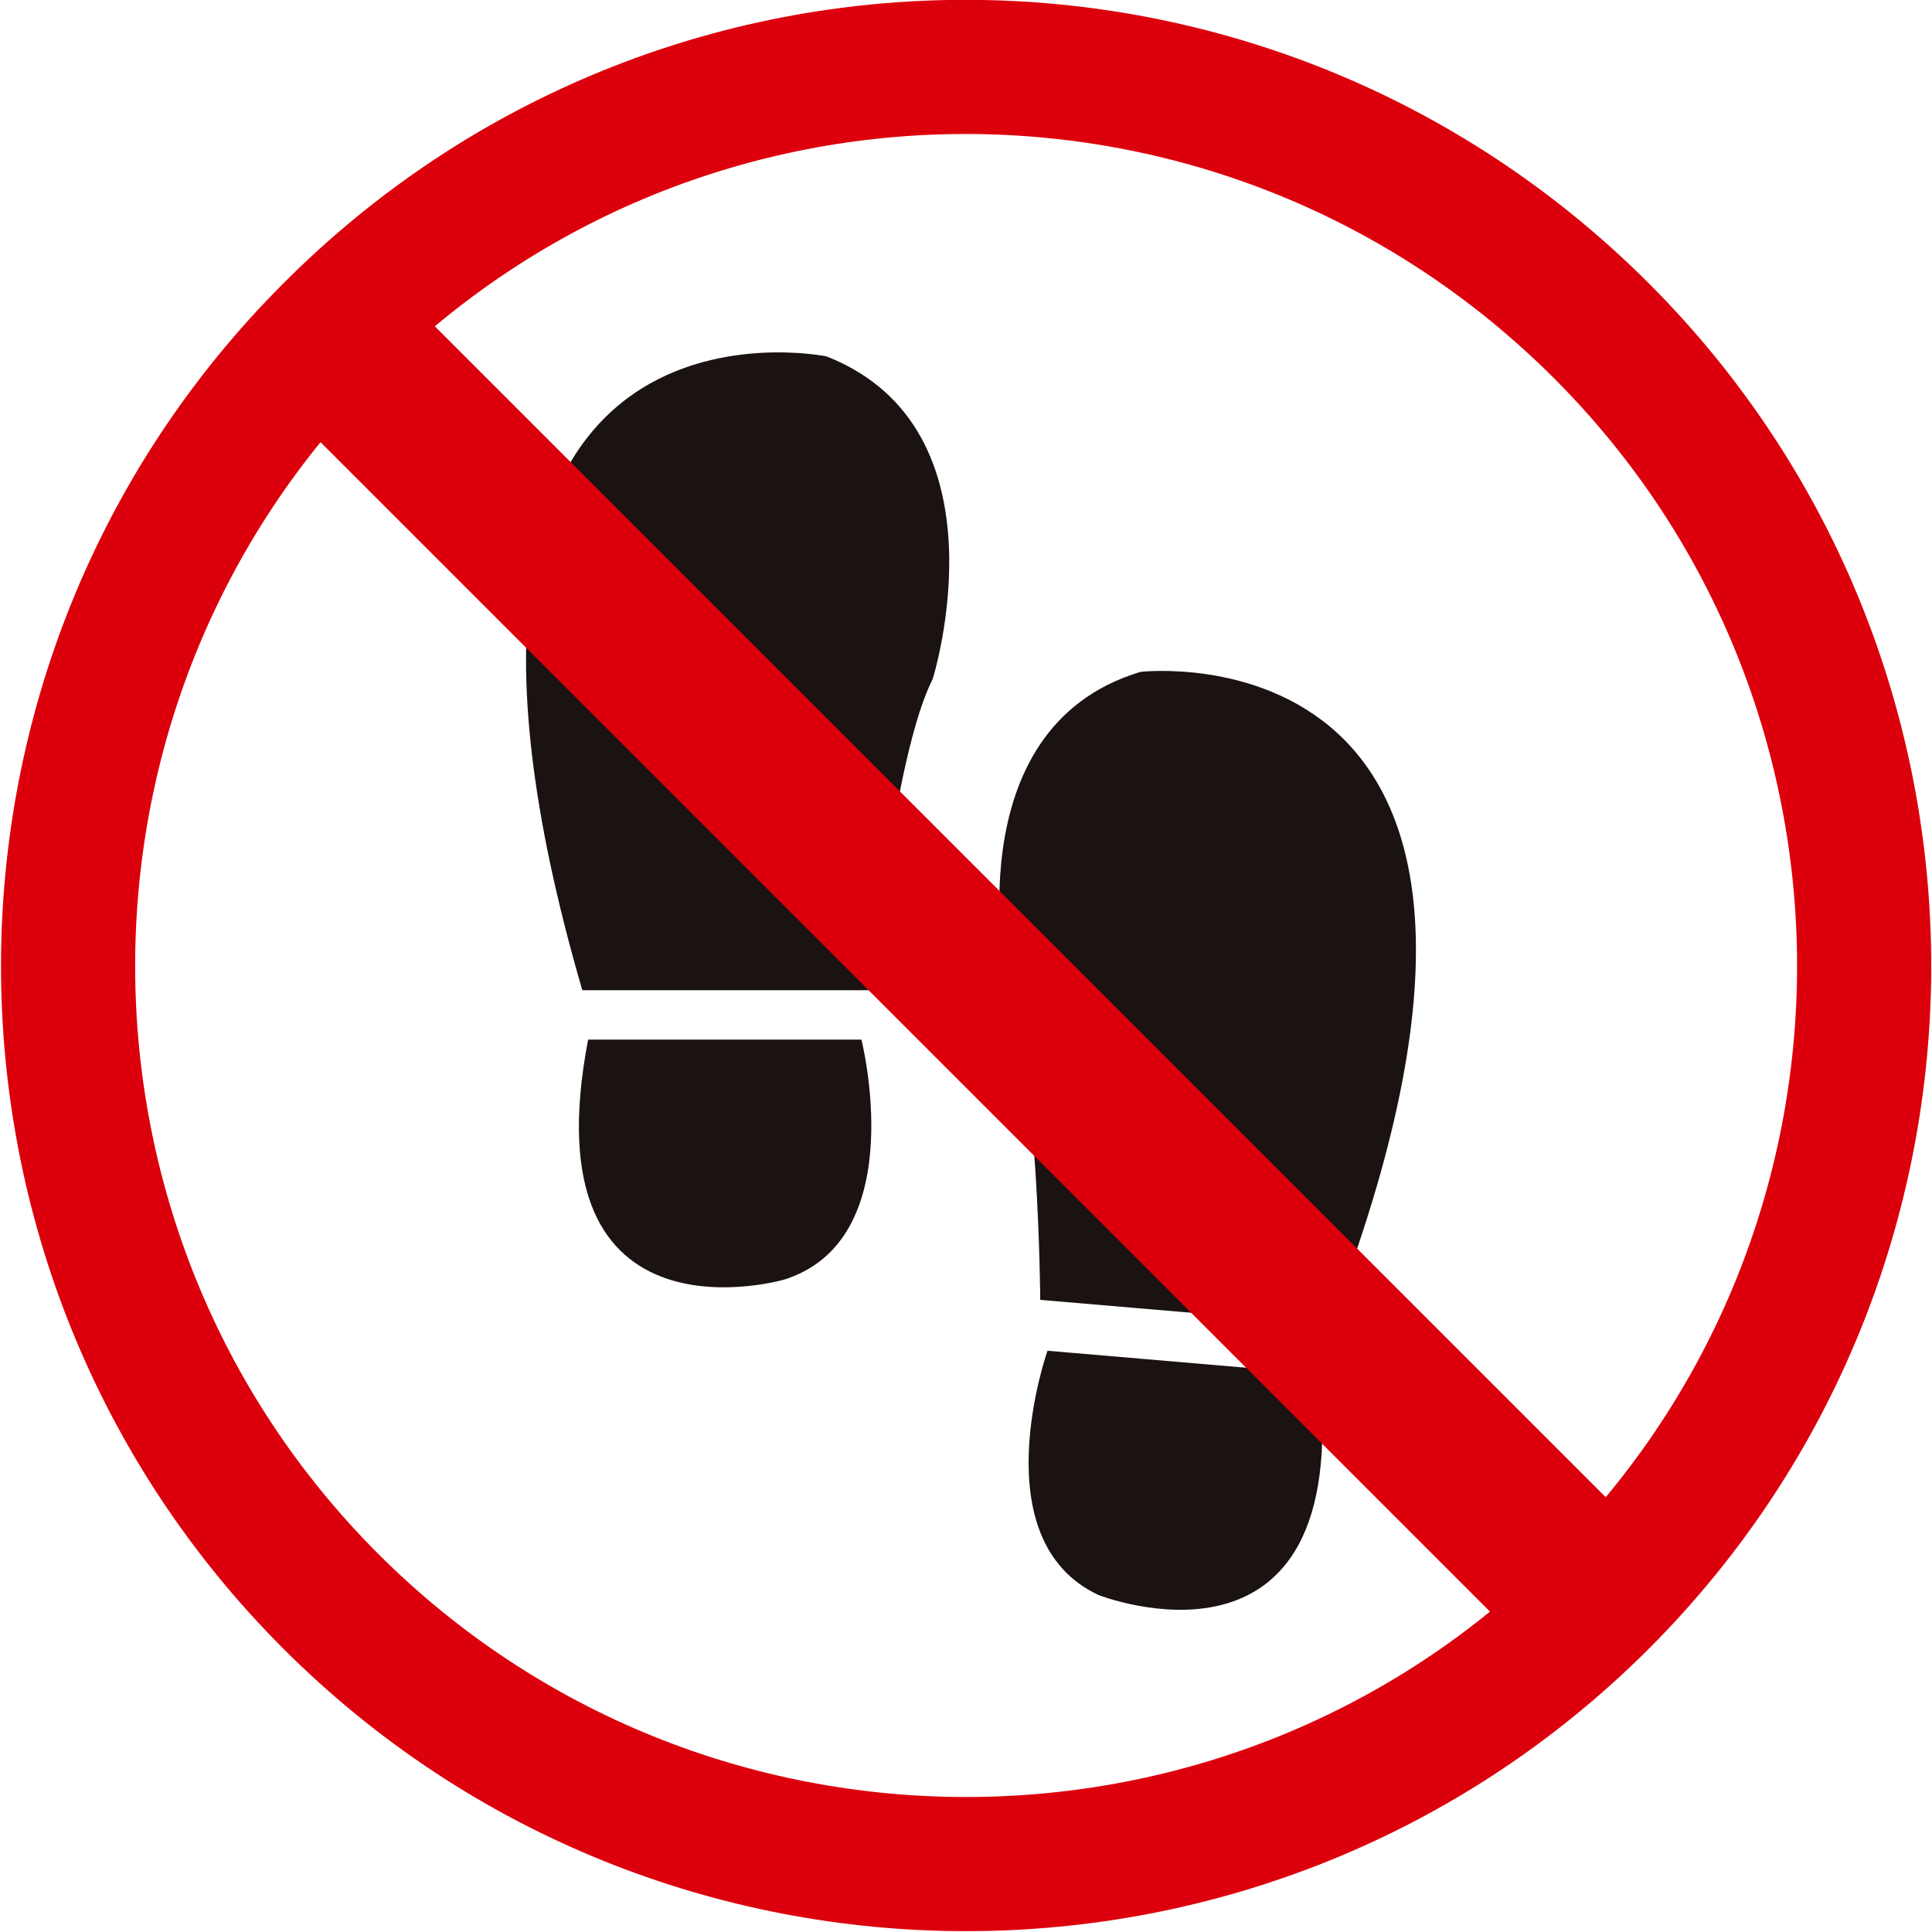
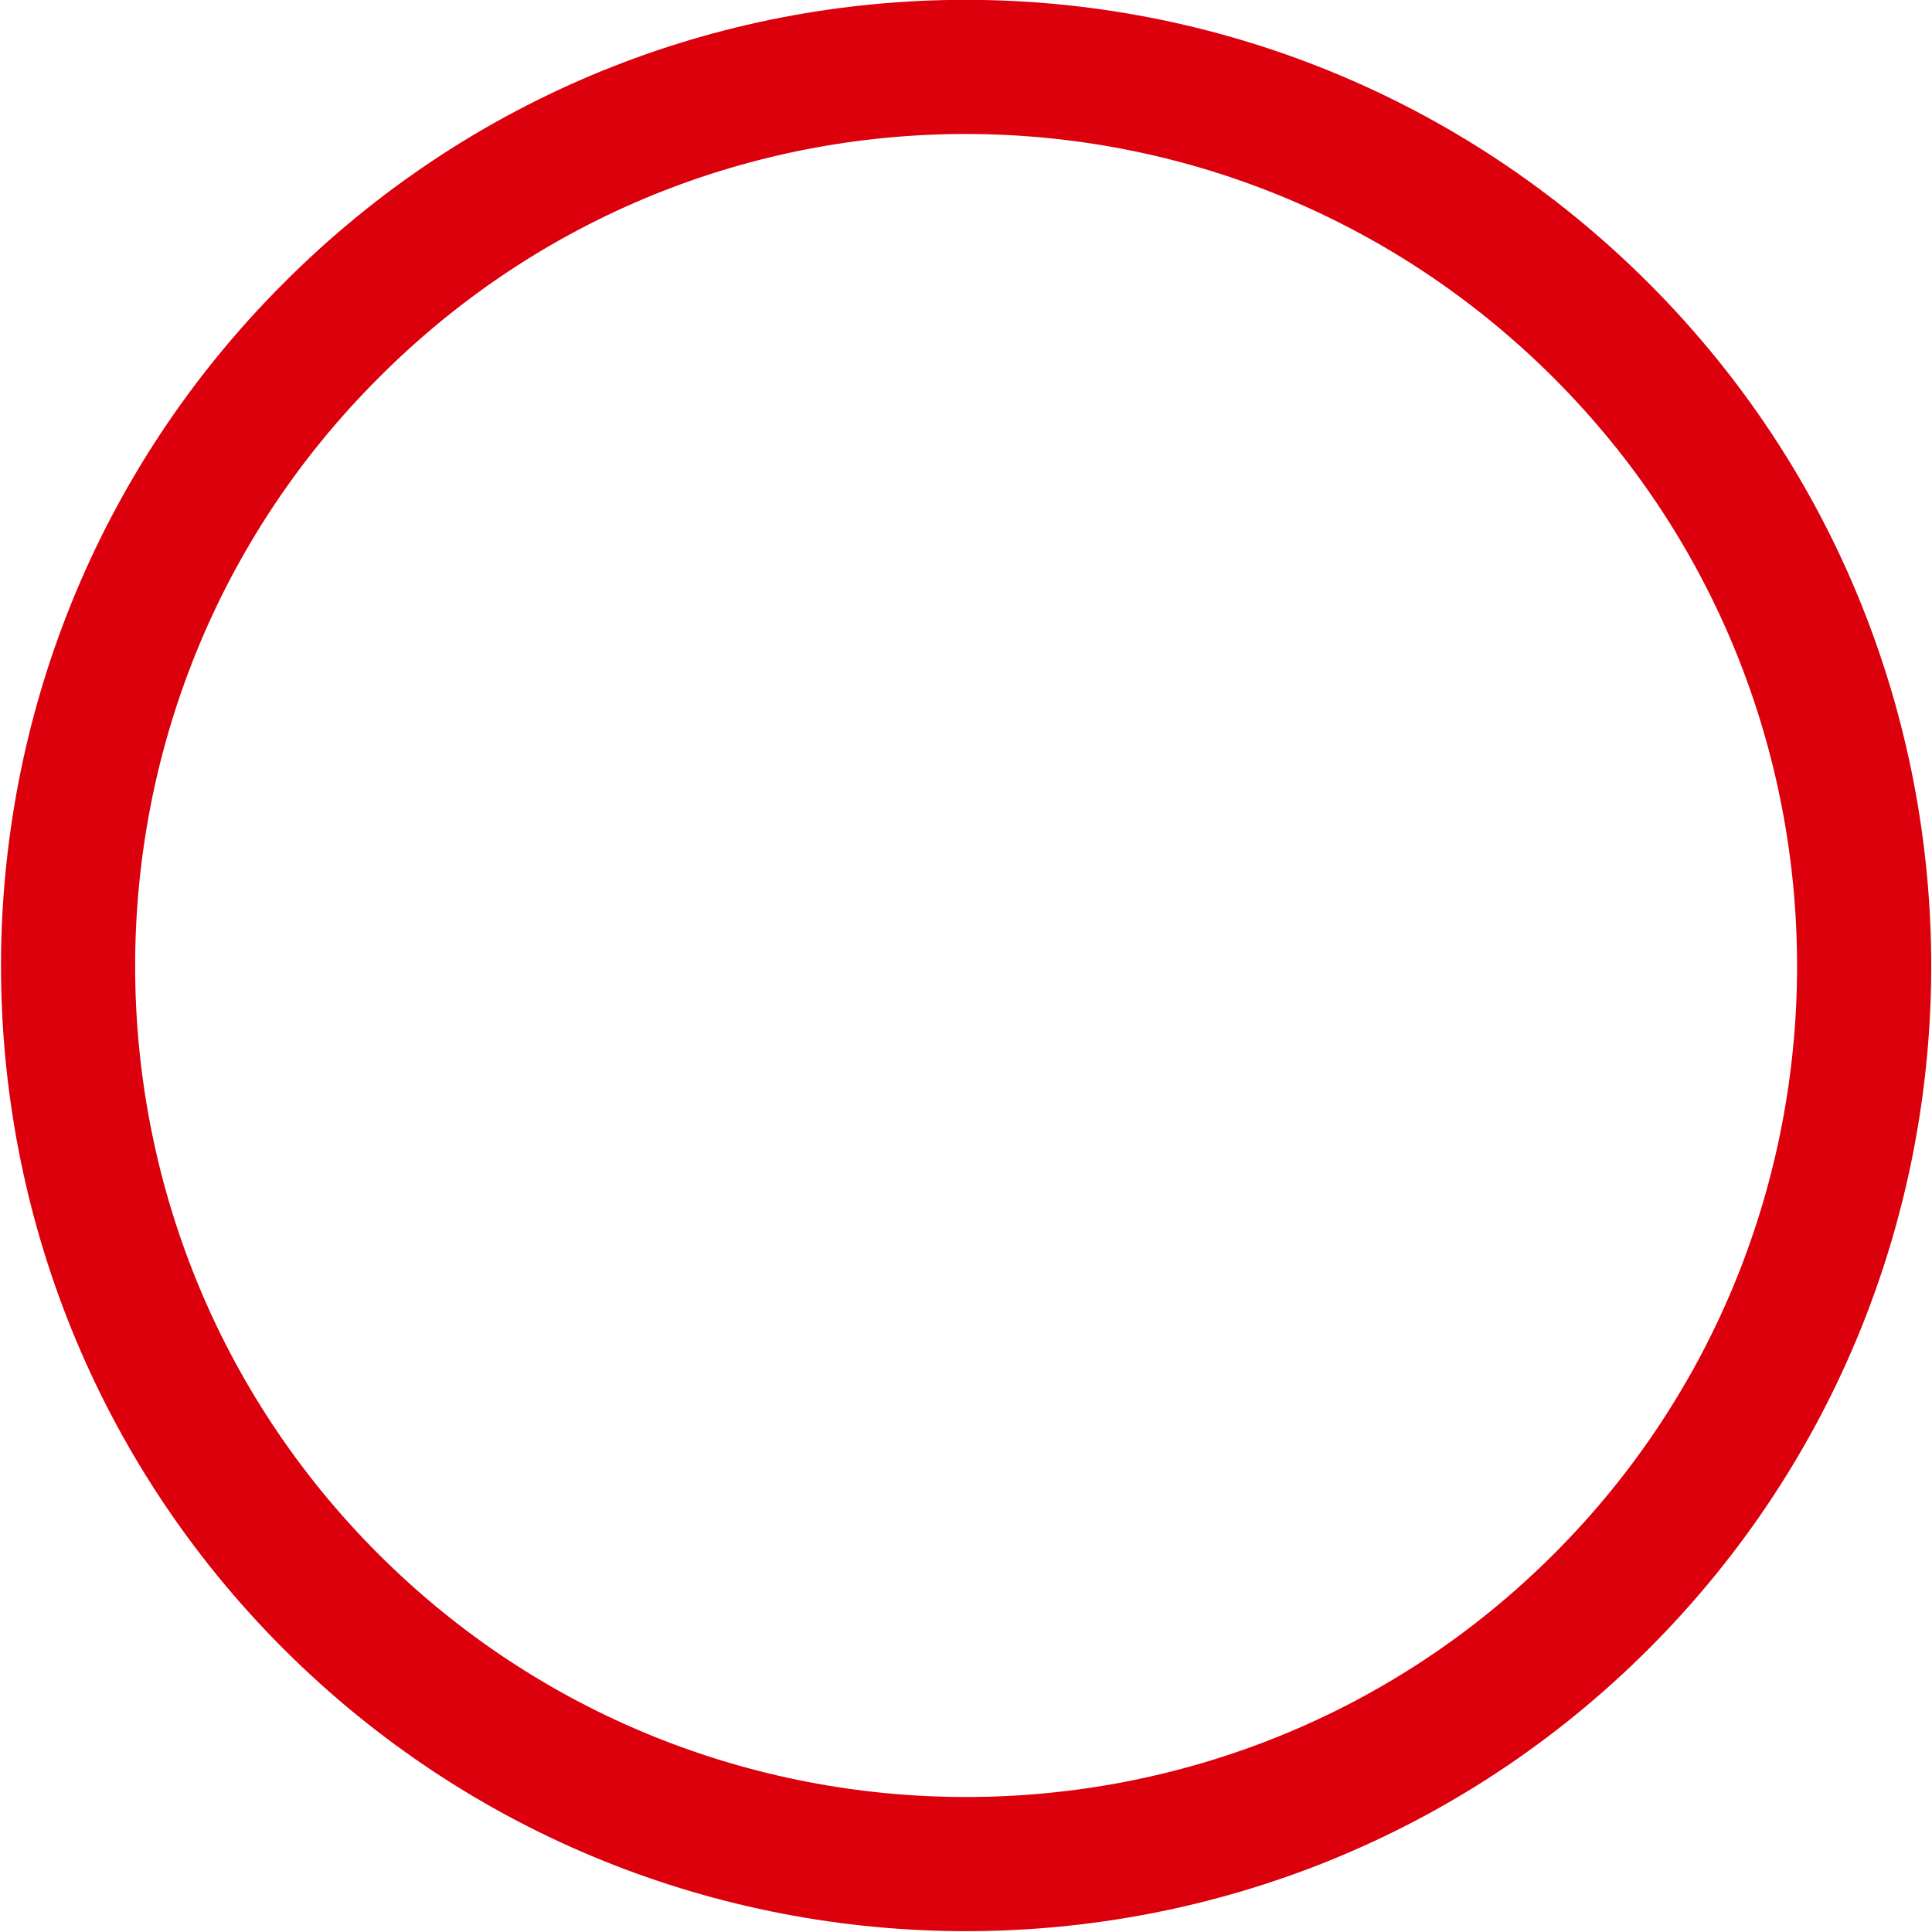
<svg xmlns="http://www.w3.org/2000/svg" version="1.1" id="レイヤー_1" x="0px" y="0px" viewBox="0 0 132.9 132.9" style="enable-background:new 0 0 132.9 132.9;" xml:space="preserve">
  <style type="text/css">
	.st0{fill:none;stroke:#DC000C;stroke-width:9.228;stroke-miterlimit:10;}
	.st1{fill:#1A1311;}
	.st2{fill:#DC000C;}
</style>
  <g id="グループ_805" transform="translate(-153.842 -573.447)">
    <path id="パス_1753" class="st0" d="M264,596.2c24.1,24.1,24.1,63.3,0,87.4c-24.1,24.1-63.3,24.1-87.4,0   c-24.1-24.1-24.1-63.3,0-87.4C200.7,572,239.8,572,264,596.2C264,596.2,264,596.2,264,596.2z" />
    <g id="グループ_804" transform="translate(190.099 597.663)">
-       <path id="パス_1754" class="st1" d="M23.7,43.9c0,0,1.5-16.1,4.2-21.4c0,0,5.4-17.2-7.3-22.2c0,0-31.4-6.5-16.8,43.6L23.7,43.9z    " />
-       <path id="パス_1755" class="st1" d="M4.2,47.3H23c0,0,3.4,13.4-5,16.4C18,63.8,0,69.1,4.2,47.3z" />
-       <path id="パス_1756" class="st1" d="M35.3,65.2c0,0-0.1-16.1-2.3-21.7c0,0-3.8-17.6,9.2-21.5c0,0,31.8-3.7,13,44.9L35.3,65.2z" />
-       <path id="パス_1757" class="st1" d="M54.5,70.3l-18.7-1.6c0,0-4.6,13,3.5,16.8C39.3,85.5,56.8,92.4,54.5,70.3z" />
-     </g>
-     <rect id="長方形_1397" x="213" y="575.9" transform="matrix(0.707 -0.707 0.707 0.707 -387.521 341.633)" class="st2" width="11.2" height="125.4" />
+       </g>
  </g>
</svg>